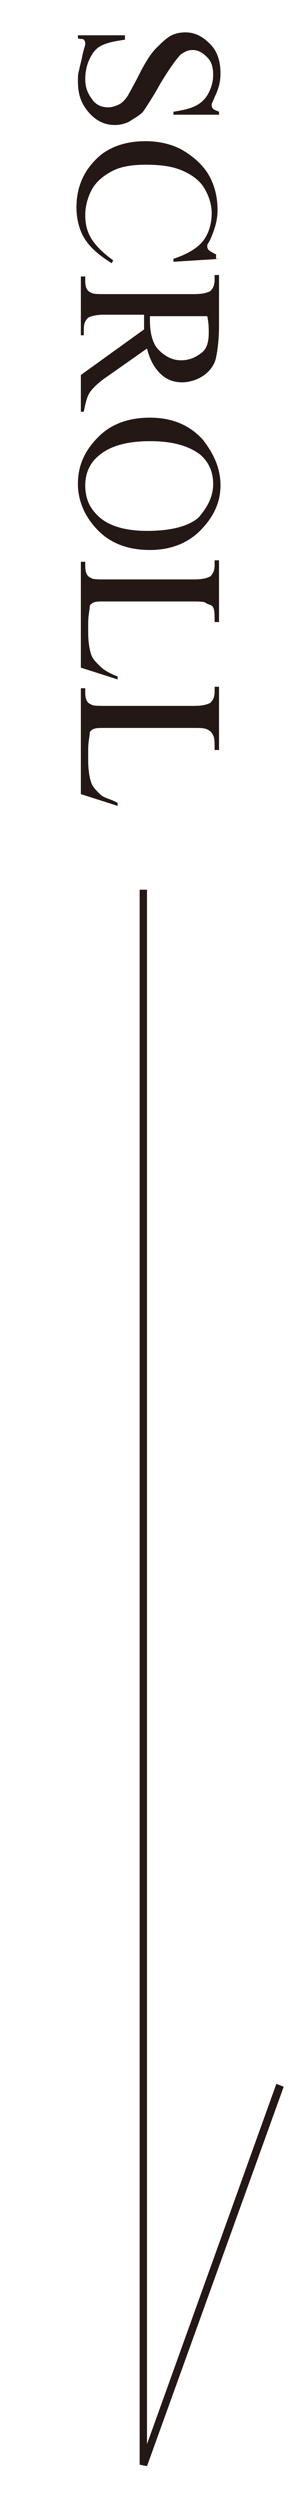
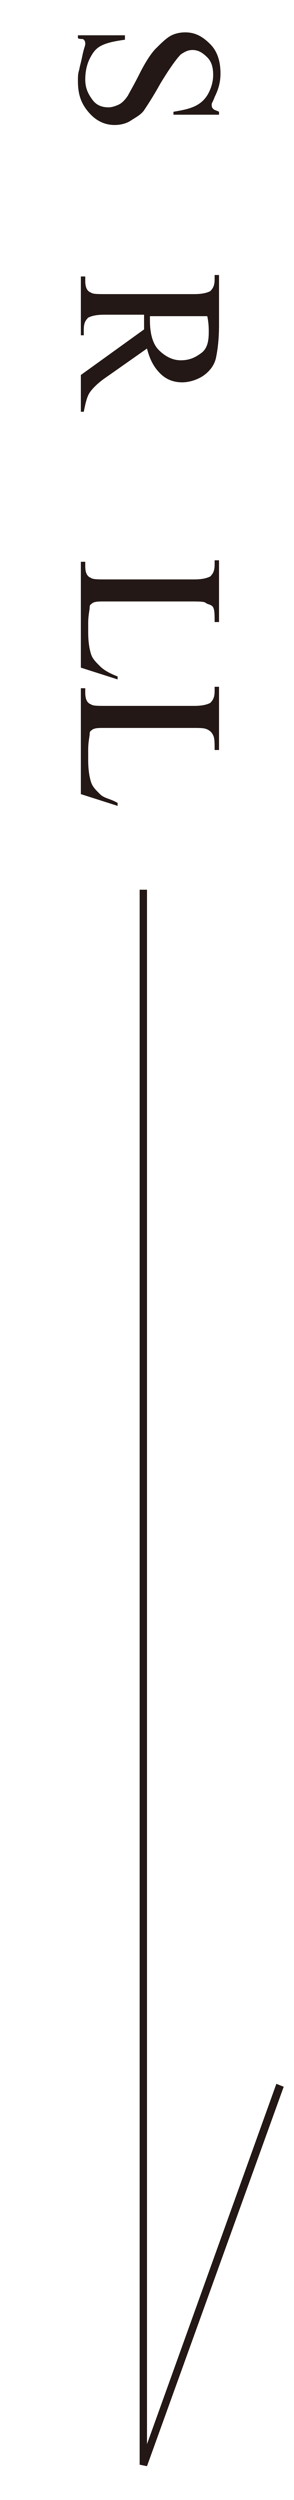
<svg xmlns="http://www.w3.org/2000/svg" version="1.1" id="レイヤー_1" x="0px" y="0px" width="20px" height="170px" viewBox="0 0 20 170" style="enable-background:new 0 0 20 170;" xml:space="preserve">
  <style type="text/css">
	.st0{fill:#231815;}
</style>
  <g>
    <g>
      <g>
        <path class="st0" d="M15,7.8h-3.2V7.6c0.6-0.1,1.1-0.2,1.5-0.4s0.7-0.5,0.9-0.9s0.3-0.8,0.3-1.2c0-0.5-0.1-0.9-0.4-1.2     s-0.6-0.5-1-0.5c-0.3,0-0.5,0.1-0.8,0.3c-0.3,0.3-0.8,1-1.4,2C10.4,6.6,10,7.2,9.8,7.5S9.2,8,8.9,8.2S8.2,8.5,7.8,8.5     C7.1,8.5,6.5,8.2,6,7.6S5.3,6.4,5.3,5.5c0-0.3,0-0.5,0.1-0.8c0-0.1,0.1-0.4,0.2-0.9s0.2-0.7,0.2-0.8c0-0.1,0-0.2-0.1-0.3     S5.5,2.7,5.3,2.6V2.4h3.2v0.3C7.8,2.8,7.3,2.9,6.9,3.1S6.3,3.6,6.1,4S5.8,4.9,5.8,5.4c0,0.6,0.2,1,0.5,1.4s0.7,0.5,1.1,0.5     c0.2,0,0.5-0.1,0.7-0.2s0.4-0.3,0.6-0.6C8.8,6.3,9.1,5.8,9.5,5s0.8-1.4,1.1-1.7s0.6-0.6,0.9-0.8s0.7-0.3,1.1-0.3     c0.7,0,1.2,0.3,1.7,0.8S15,4.2,15,5c0,0.5-0.1,1-0.4,1.6c-0.1,0.3-0.2,0.4-0.2,0.5c0,0.1,0,0.2,0.1,0.3s0.2,0.1,0.4,0.2V7.8z" />
      </g>
      <g>
-         <path class="st0" d="M15,17.6l-3.2,0.2v-0.2c0.9-0.3,1.6-0.7,2-1.2c0.4-0.5,0.6-1.2,0.6-1.9c0-0.6-0.2-1.2-0.5-1.7     s-0.8-0.9-1.5-1.2s-1.5-0.4-2.5-0.4c-0.8,0-1.6,0.1-2.2,0.4s-1.1,0.7-1.4,1.2s-0.5,1.2-0.5,1.8c0,0.6,0.1,1.1,0.4,1.6     c0.3,0.5,0.8,1,1.5,1.5l-0.1,0.2c-0.8-0.5-1.4-1-1.8-1.6c-0.4-0.6-0.6-1.4-0.6-2.2c0-1.5,0.6-2.7,1.7-3.6c0.8-0.6,1.8-0.9,3-0.9     c0.9,0,1.8,0.2,2.5,0.6s1.4,1,1.8,1.7s0.6,1.5,0.6,2.4c0,0.7-0.2,1.3-0.5,2c-0.1,0.2-0.2,0.3-0.2,0.4c0,0.1,0,0.2,0.1,0.3     c0.1,0.1,0.3,0.2,0.5,0.3V17.6z" />
-       </g>
+         </g>
      <g>
        <path class="st0" d="M5.5,28v-2.5l4.3-3.1c0-0.2,0-0.4,0-0.6c0-0.1,0-0.1,0-0.2s0-0.1,0-0.2H7.1c-0.6,0-0.9,0.1-1.1,0.2     c-0.2,0.2-0.3,0.4-0.3,0.8v0.4H5.5v-4h0.3v0.3c0,0.4,0.1,0.7,0.4,0.8c0.1,0.1,0.5,0.1,1,0.1h6c0.6,0,0.9-0.1,1.1-0.2     c0.2-0.2,0.3-0.4,0.3-0.8v-0.3h0.3v3.4c0,1-0.1,1.7-0.2,2.2s-0.4,0.9-0.8,1.2S12.9,26,12.4,26c-0.6,0-1.1-0.2-1.5-0.6     s-0.7-0.9-0.9-1.7l-2.7,1.9c-0.6,0.4-1,0.8-1.2,1.1S5.8,27.5,5.7,28H5.5z M10.2,21.4c0,0.1,0,0.2,0,0.2s0,0.1,0,0.2     c0,0.9,0.2,1.6,0.6,2s0.9,0.7,1.5,0.7c0.6,0,1-0.2,1.4-0.5s0.5-0.8,0.5-1.4c0-0.3,0-0.6-0.1-1.1H10.2z" />
      </g>
      <g>
-         <path class="st0" d="M15,33c0,1.2-0.5,2.2-1.4,3.1s-2.1,1.3-3.4,1.3c-1.4,0-2.6-0.4-3.5-1.3s-1.4-2-1.4-3.2     c0-1.3,0.5-2.3,1.4-3.2s2.1-1.3,3.5-1.3c1.5,0,2.7,0.5,3.6,1.5C14.5,30.8,15,31.8,15,33z M14.5,32.9c0-0.8-0.3-1.5-0.9-2     c-0.8-0.6-1.9-0.9-3.4-0.9c-1.5,0-2.7,0.3-3.5,1c-0.6,0.5-0.9,1.2-0.9,2c0,0.9,0.3,1.6,1,2.2s1.8,0.9,3.2,0.9     c1.6,0,2.8-0.3,3.5-0.9C14.1,34.5,14.5,33.8,14.5,32.9z" />
-       </g>
+         </g>
      <g>
        <path class="st0" d="M8,46l0,0.2l-2.5-0.8v-7.2h0.3v0.3c0,0.4,0.1,0.7,0.4,0.8c0.1,0.1,0.5,0.1,1,0.1h6c0.6,0,0.9-0.1,1.1-0.2     c0.2-0.2,0.3-0.4,0.3-0.8v-0.3h0.3v4.2h-0.3c0-0.5,0-0.8-0.1-1S14.1,41.1,14,41s-0.5-0.1-1-0.1H7.1c-0.4,0-0.6,0-0.8,0.1     c-0.1,0.1-0.2,0.1-0.2,0.3s-0.1,0.5-0.1,1.1V43c0,0.7,0.1,1.2,0.2,1.5s0.3,0.5,0.6,0.8S7.5,45.8,8,46z" />
      </g>
      <g>
        <path class="st0" d="M8,54.6l0,0.2L5.5,54v-7.2h0.3v0.3c0,0.4,0.1,0.7,0.4,0.8c0.1,0.1,0.5,0.1,1,0.1h6c0.6,0,0.9-0.1,1.1-0.2     c0.2-0.2,0.3-0.4,0.3-0.8v-0.3h0.3V51h-0.3c0-0.5,0-0.8-0.1-1s-0.2-0.3-0.4-0.4s-0.5-0.1-1-0.1H7.1c-0.4,0-0.6,0-0.8,0.1     c-0.1,0.1-0.2,0.1-0.2,0.3s-0.1,0.5-0.1,1.1v0.7c0,0.7,0.1,1.2,0.2,1.5s0.3,0.5,0.6,0.8S7.5,54.3,8,54.6z" />
      </g>
    </g>
    <g>
      <polygon class="st0" points="10,167.7 9.5,167.6 9.5,60.5 10,60.5 10,166.2 18.8,141.7 19.3,141.9   " />
    </g>
  </g>
</svg>